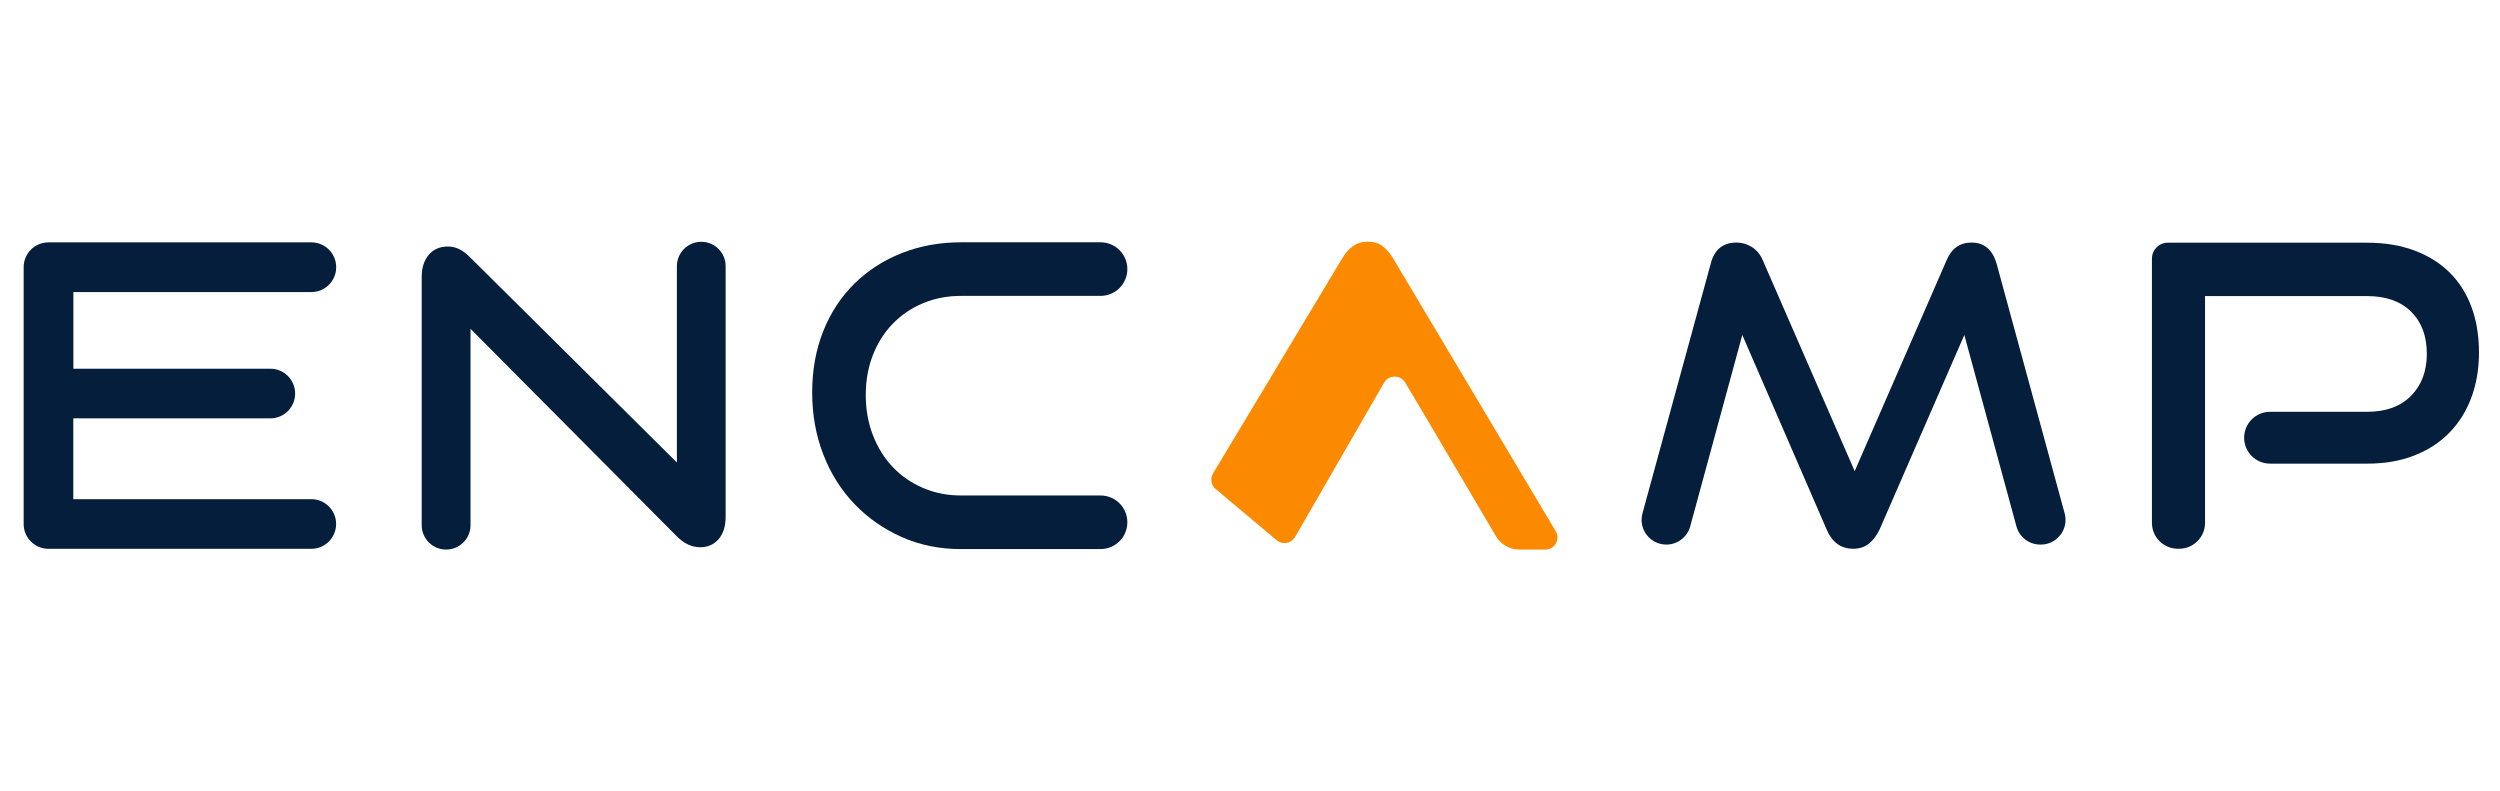
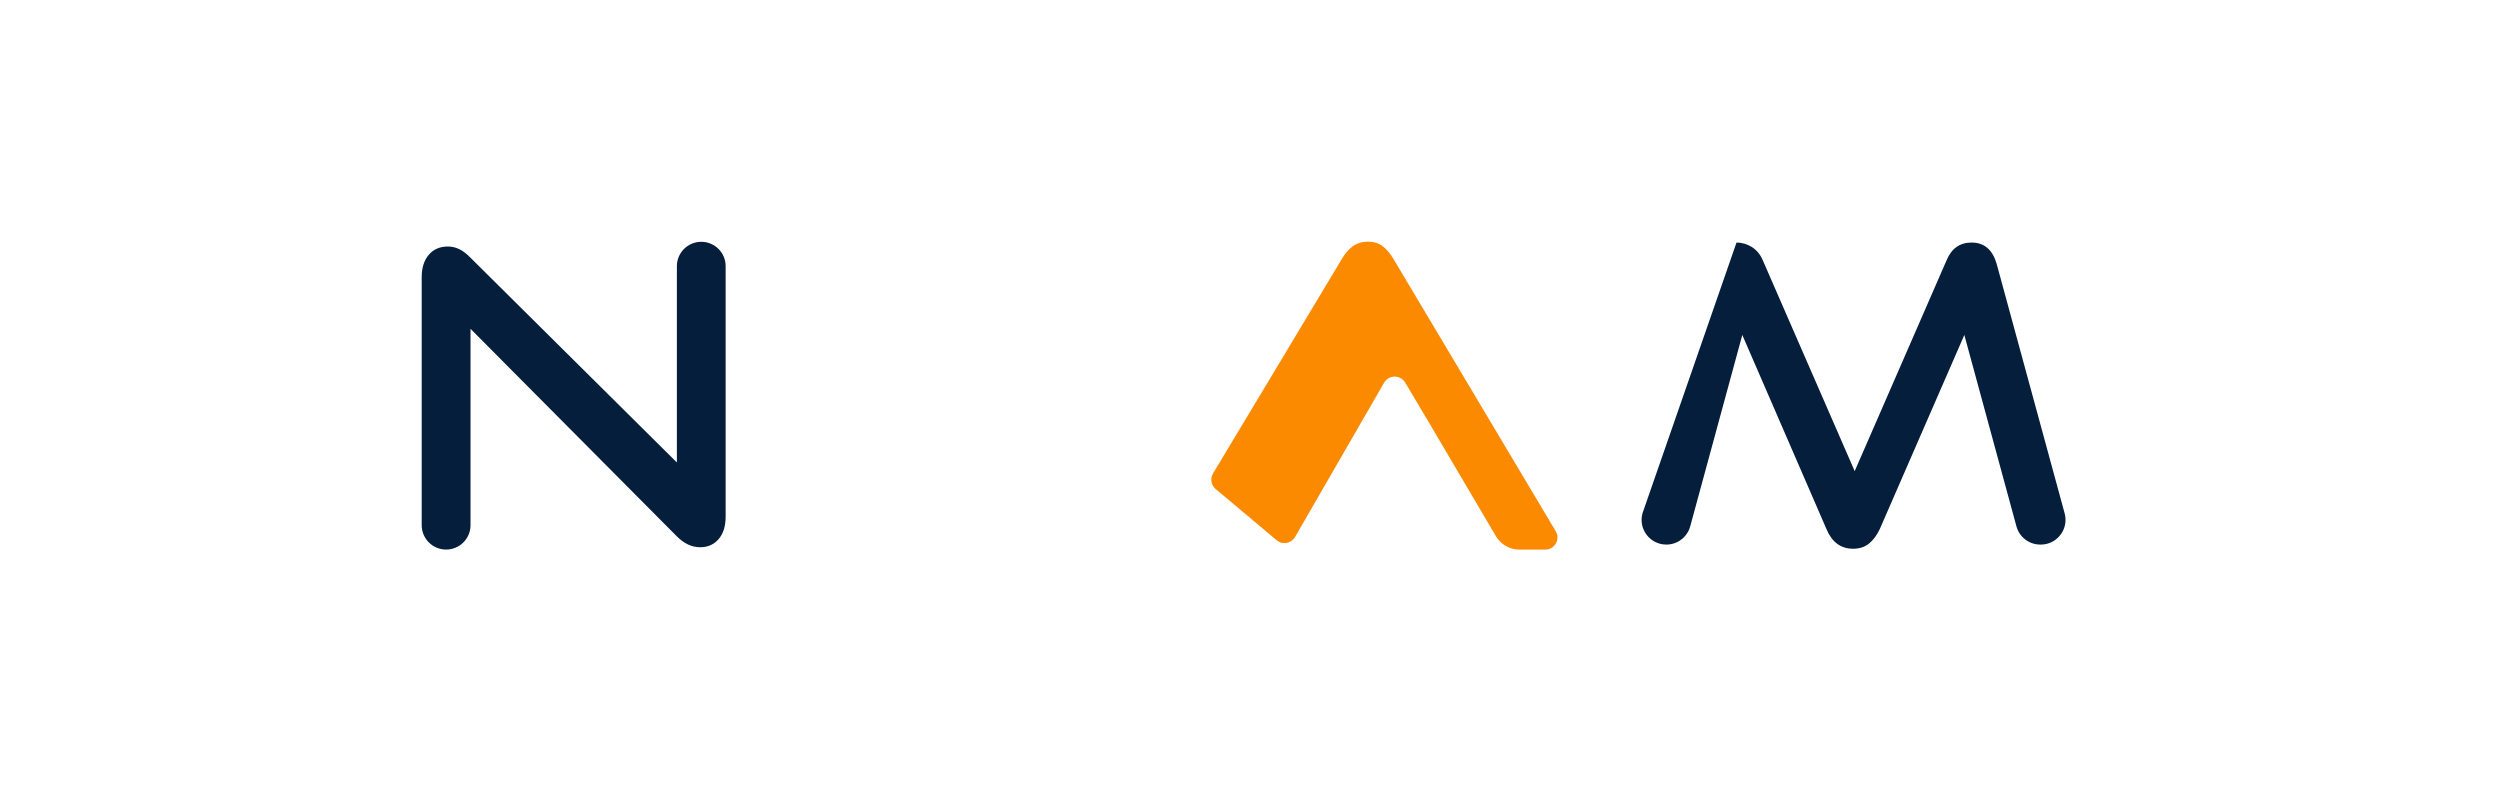
<svg xmlns="http://www.w3.org/2000/svg" width="177" height="56" viewBox="0 0 177 56" fill="none">
  <path d="M49.651 17.12C48.695 17.12 47.923 17.893 47.923 18.849V32.743L33.26 18.197C32.995 17.931 32.734 17.738 32.488 17.627C32.242 17.511 31.981 17.453 31.715 17.453C31.145 17.453 30.692 17.646 30.359 18.037C30.025 18.428 29.856 18.955 29.856 19.626V37.181C29.856 38.136 30.629 38.909 31.585 38.909C32.541 38.909 33.313 38.136 33.313 37.181V23.281L47.918 37.972C48.435 38.489 48.985 38.745 49.574 38.745C50.105 38.745 50.54 38.556 50.873 38.175C51.206 37.794 51.375 37.263 51.375 36.572V18.849C51.38 17.893 50.607 17.12 49.651 17.12Z" fill="#051E3C" />
-   <path d="M63.208 22.919C63.807 22.301 64.517 21.818 65.342 21.47C66.168 21.122 67.071 20.949 68.046 20.949H77.919C78.967 20.949 79.817 20.099 79.817 19.051C79.817 18.004 78.967 17.154 77.919 17.154H68.046C66.535 17.154 65.135 17.41 63.85 17.917C62.566 18.424 61.451 19.143 60.505 20.07C59.558 20.997 58.819 22.117 58.293 23.43C57.767 24.744 57.502 26.197 57.502 27.79C57.502 29.364 57.767 30.827 58.293 32.184C58.819 33.535 59.558 34.709 60.505 35.694C61.451 36.678 62.566 37.456 63.85 38.025C65.135 38.595 66.535 38.875 68.046 38.875H77.919C78.967 38.875 79.817 38.025 79.817 36.978C79.817 35.93 78.967 35.08 77.919 35.08H68.046C67.071 35.08 66.168 34.902 65.342 34.544C64.517 34.187 63.802 33.695 63.208 33.067C62.609 32.439 62.141 31.686 61.803 30.812C61.465 29.939 61.296 28.992 61.296 27.974C61.296 26.936 61.465 25.994 61.803 25.135C62.141 24.27 62.609 23.537 63.208 22.919Z" fill="#051E3C" />
-   <path d="M141.364 18.684C141.074 17.675 140.48 17.173 139.592 17.173C138.761 17.173 138.168 17.588 137.82 18.424L131.312 33.357L124.804 18.424C124.63 18.018 124.374 17.709 124.036 17.492C123.698 17.279 123.336 17.173 122.945 17.173C121.975 17.173 121.366 17.675 121.115 18.684L116.287 36.345C115.983 37.461 116.823 38.556 117.977 38.556C118.769 38.556 119.459 38.025 119.667 37.267L123.355 23.715L129.313 37.456C129.699 38.388 130.332 38.851 131.201 38.851C131.645 38.851 132.017 38.73 132.321 38.489C132.62 38.247 132.876 37.905 133.089 37.456L139.075 23.715L142.764 37.267C142.972 38.03 143.662 38.556 144.454 38.556H144.487C145.641 38.556 146.481 37.461 146.177 36.345L141.364 18.684Z" fill="#051E3C" />
-   <path d="M174.972 21.712C174.614 20.756 174.098 19.949 173.422 19.283C172.746 18.617 171.915 18.1 170.935 17.733C169.95 17.366 168.835 17.183 167.585 17.183H153.482C152.859 17.183 152.357 17.685 152.357 18.308V37.016C152.357 38.03 153.178 38.851 154.192 38.851H154.284C155.297 38.851 156.118 38.03 156.118 37.016V20.963H167.59C168.922 20.963 169.96 21.33 170.704 22.064C171.447 22.798 171.819 23.792 171.819 25.043C171.819 26.274 171.447 27.269 170.704 28.022C169.96 28.775 168.922 29.156 167.59 29.156H160.719C159.705 29.156 158.885 29.977 158.885 30.991C158.885 32.005 159.705 32.826 160.719 32.826H167.59C168.84 32.826 169.96 32.633 170.94 32.246C171.925 31.86 172.751 31.319 173.427 30.624C174.103 29.929 174.619 29.098 174.976 28.138C175.334 27.172 175.512 26.105 175.512 24.937C175.507 23.735 175.329 22.663 174.972 21.712Z" fill="#051E3C" />
+   <path d="M141.364 18.684C141.074 17.675 140.48 17.173 139.592 17.173C138.761 17.173 138.168 17.588 137.82 18.424L131.312 33.357L124.804 18.424C124.63 18.018 124.374 17.709 124.036 17.492C123.698 17.279 123.336 17.173 122.945 17.173L116.287 36.345C115.983 37.461 116.823 38.556 117.977 38.556C118.769 38.556 119.459 38.025 119.667 37.267L123.355 23.715L129.313 37.456C129.699 38.388 130.332 38.851 131.201 38.851C131.645 38.851 132.017 38.73 132.321 38.489C132.62 38.247 132.876 37.905 133.089 37.456L139.075 23.715L142.764 37.267C142.972 38.03 143.662 38.556 144.454 38.556H144.487C145.641 38.556 146.481 37.461 146.177 36.345L141.364 18.684Z" fill="#051E3C" />
  <path d="M98.65 18.322C98.428 17.951 98.182 17.651 97.897 17.434C97.612 17.217 97.26 17.11 96.845 17.11C96.43 17.11 96.077 17.221 95.778 17.434C95.483 17.651 95.227 17.946 95.01 18.322L85.885 33.516C85.668 33.878 85.745 34.346 86.069 34.622L87.942 36.196L88.343 36.529L90.385 38.248C90.795 38.595 91.418 38.484 91.689 38.021L97.994 27.095C98.322 26.525 99.148 26.52 99.486 27.085L101.489 30.45H101.484L105.912 37.963C106.259 38.552 106.892 38.914 107.577 38.914H109.402C110.073 38.914 110.489 38.185 110.146 37.61L98.65 18.322Z" fill="#FB8A00" />
-   <path d="M22.045 17.159H5.195H3.433C2.462 17.159 1.675 17.946 1.675 18.916V20.678V26.095V29.615V35.341V37.098C1.675 38.069 2.462 38.856 3.433 38.856H5.19H22.04C23.01 38.856 23.797 38.069 23.797 37.098C23.797 36.128 23.01 35.341 22.04 35.341H5.19V29.62H19.138C20.109 29.62 20.896 28.833 20.896 27.862C20.896 26.892 20.109 26.105 19.138 26.105H5.195V20.678H22.045C23.015 20.678 23.802 19.891 23.802 18.921C23.807 17.951 23.02 17.159 22.045 17.159Z" fill="#051E3C" />
</svg>